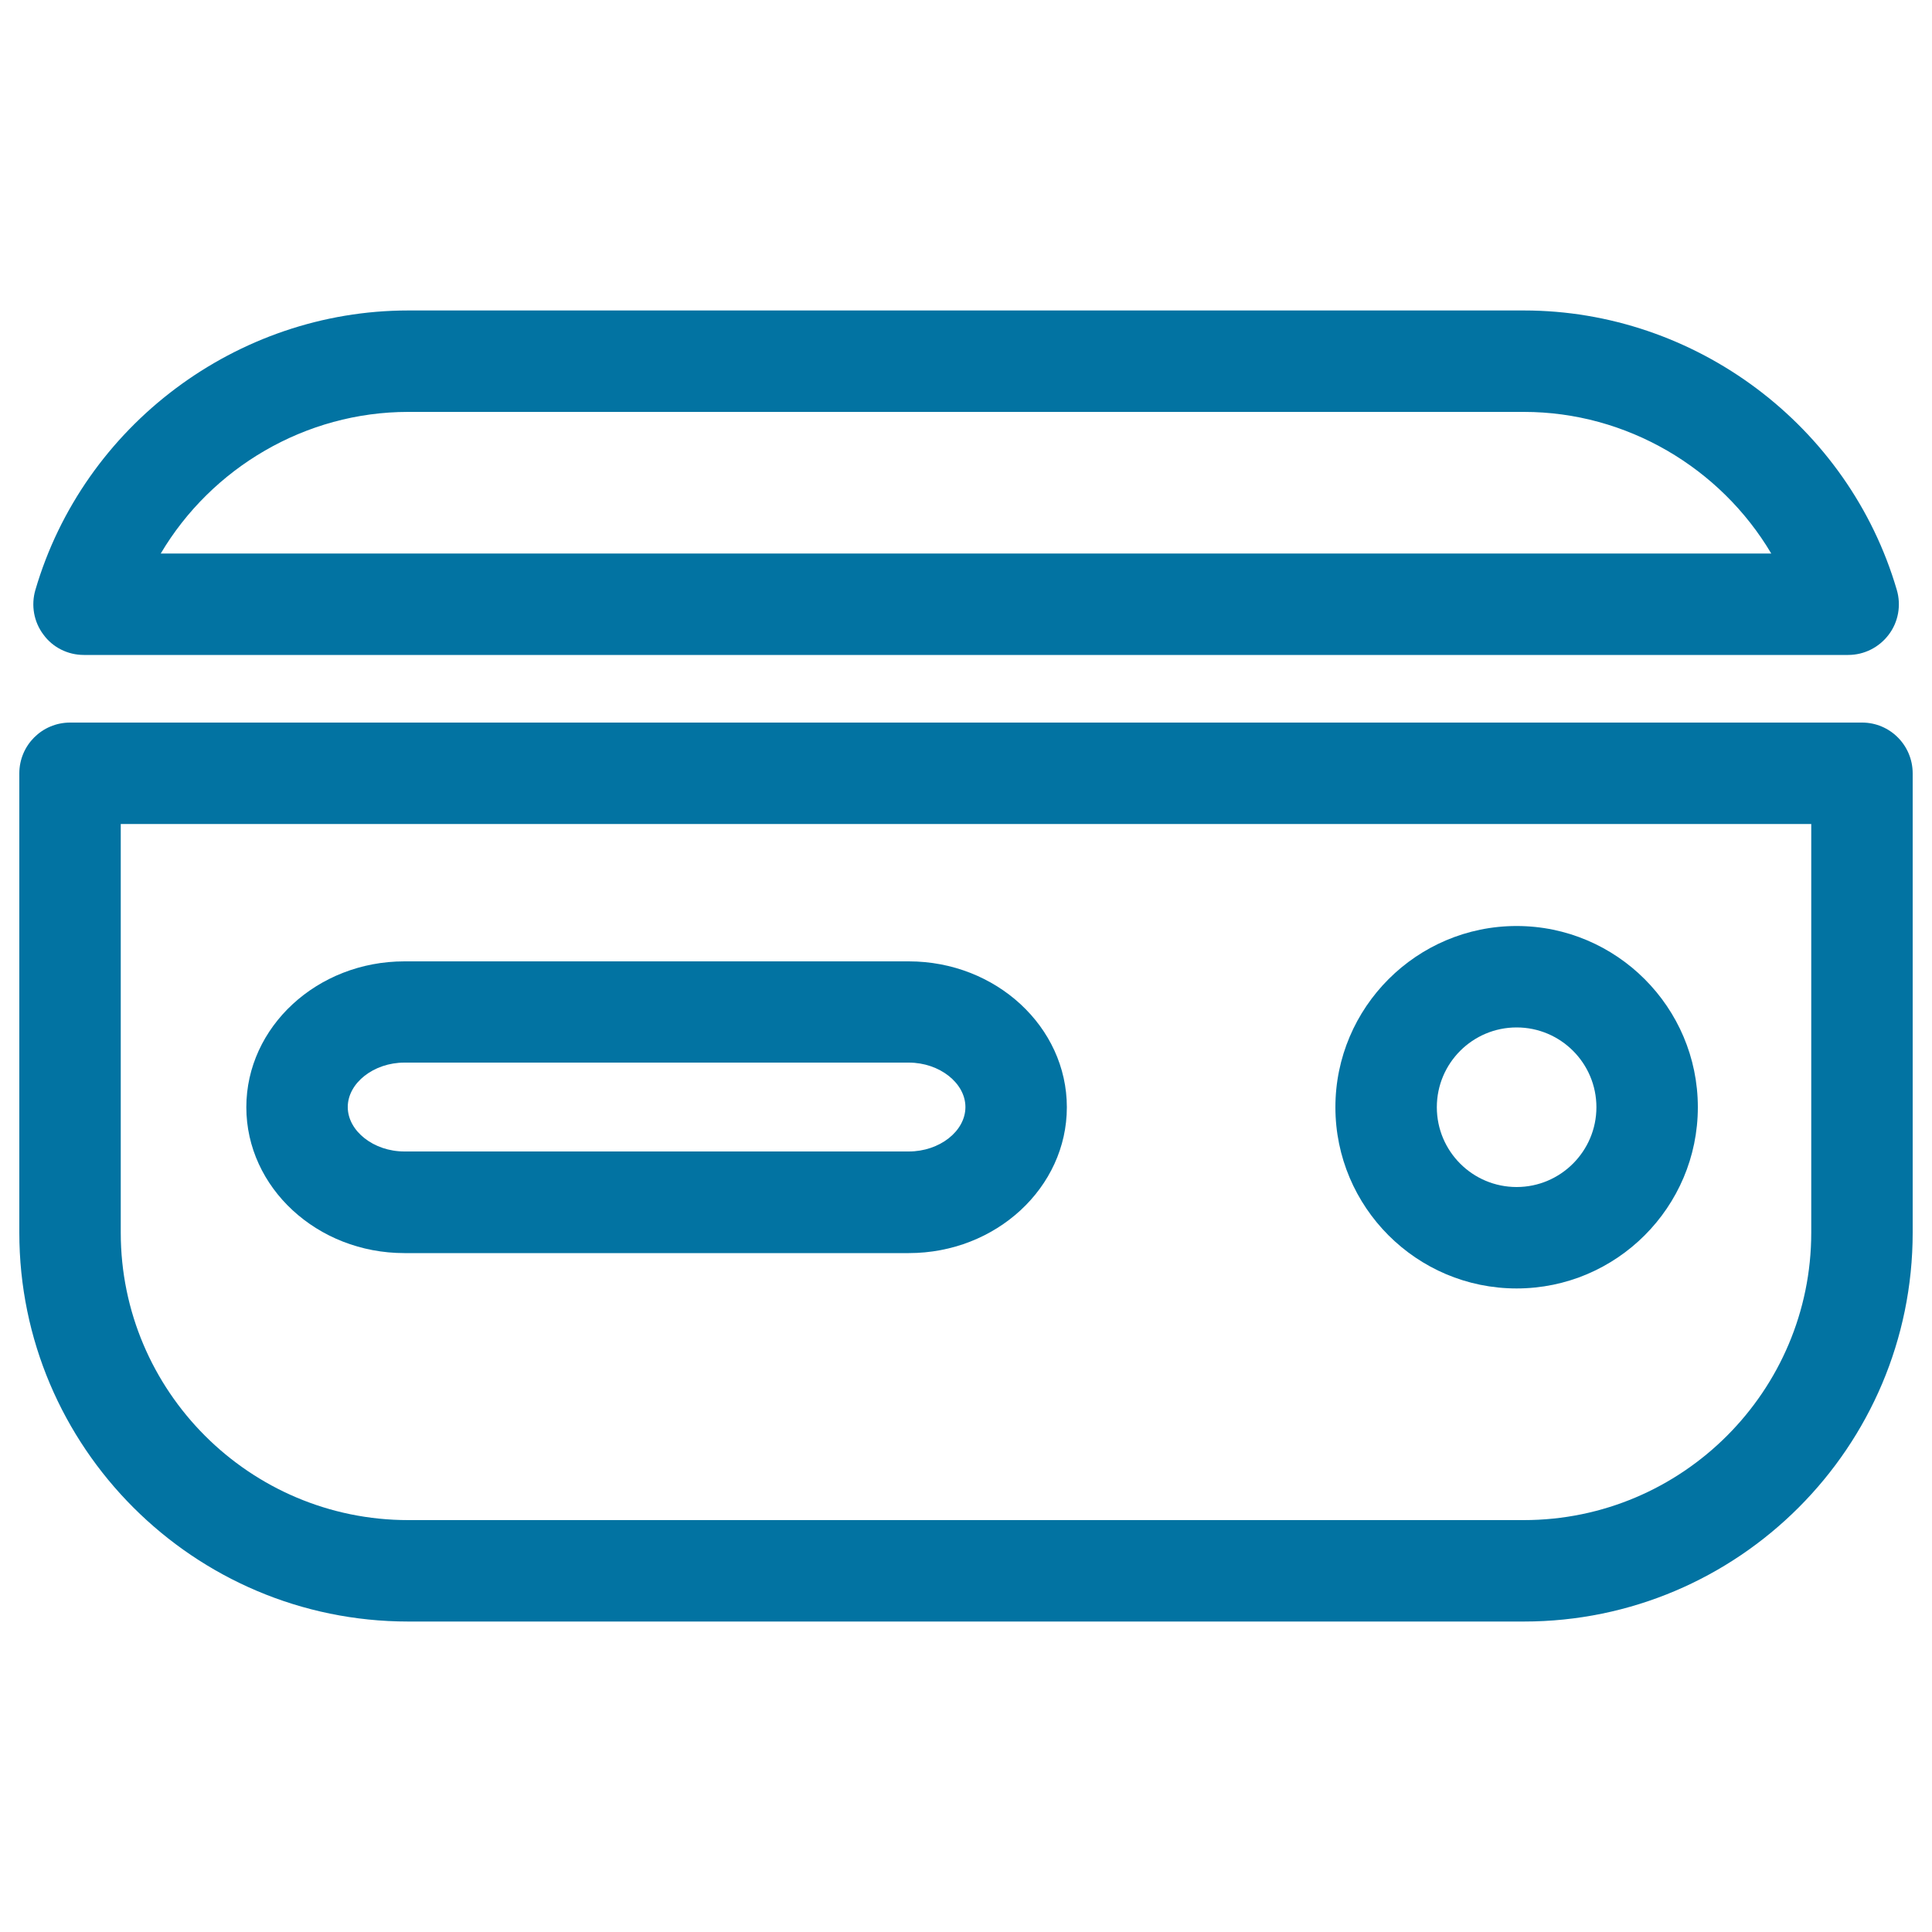
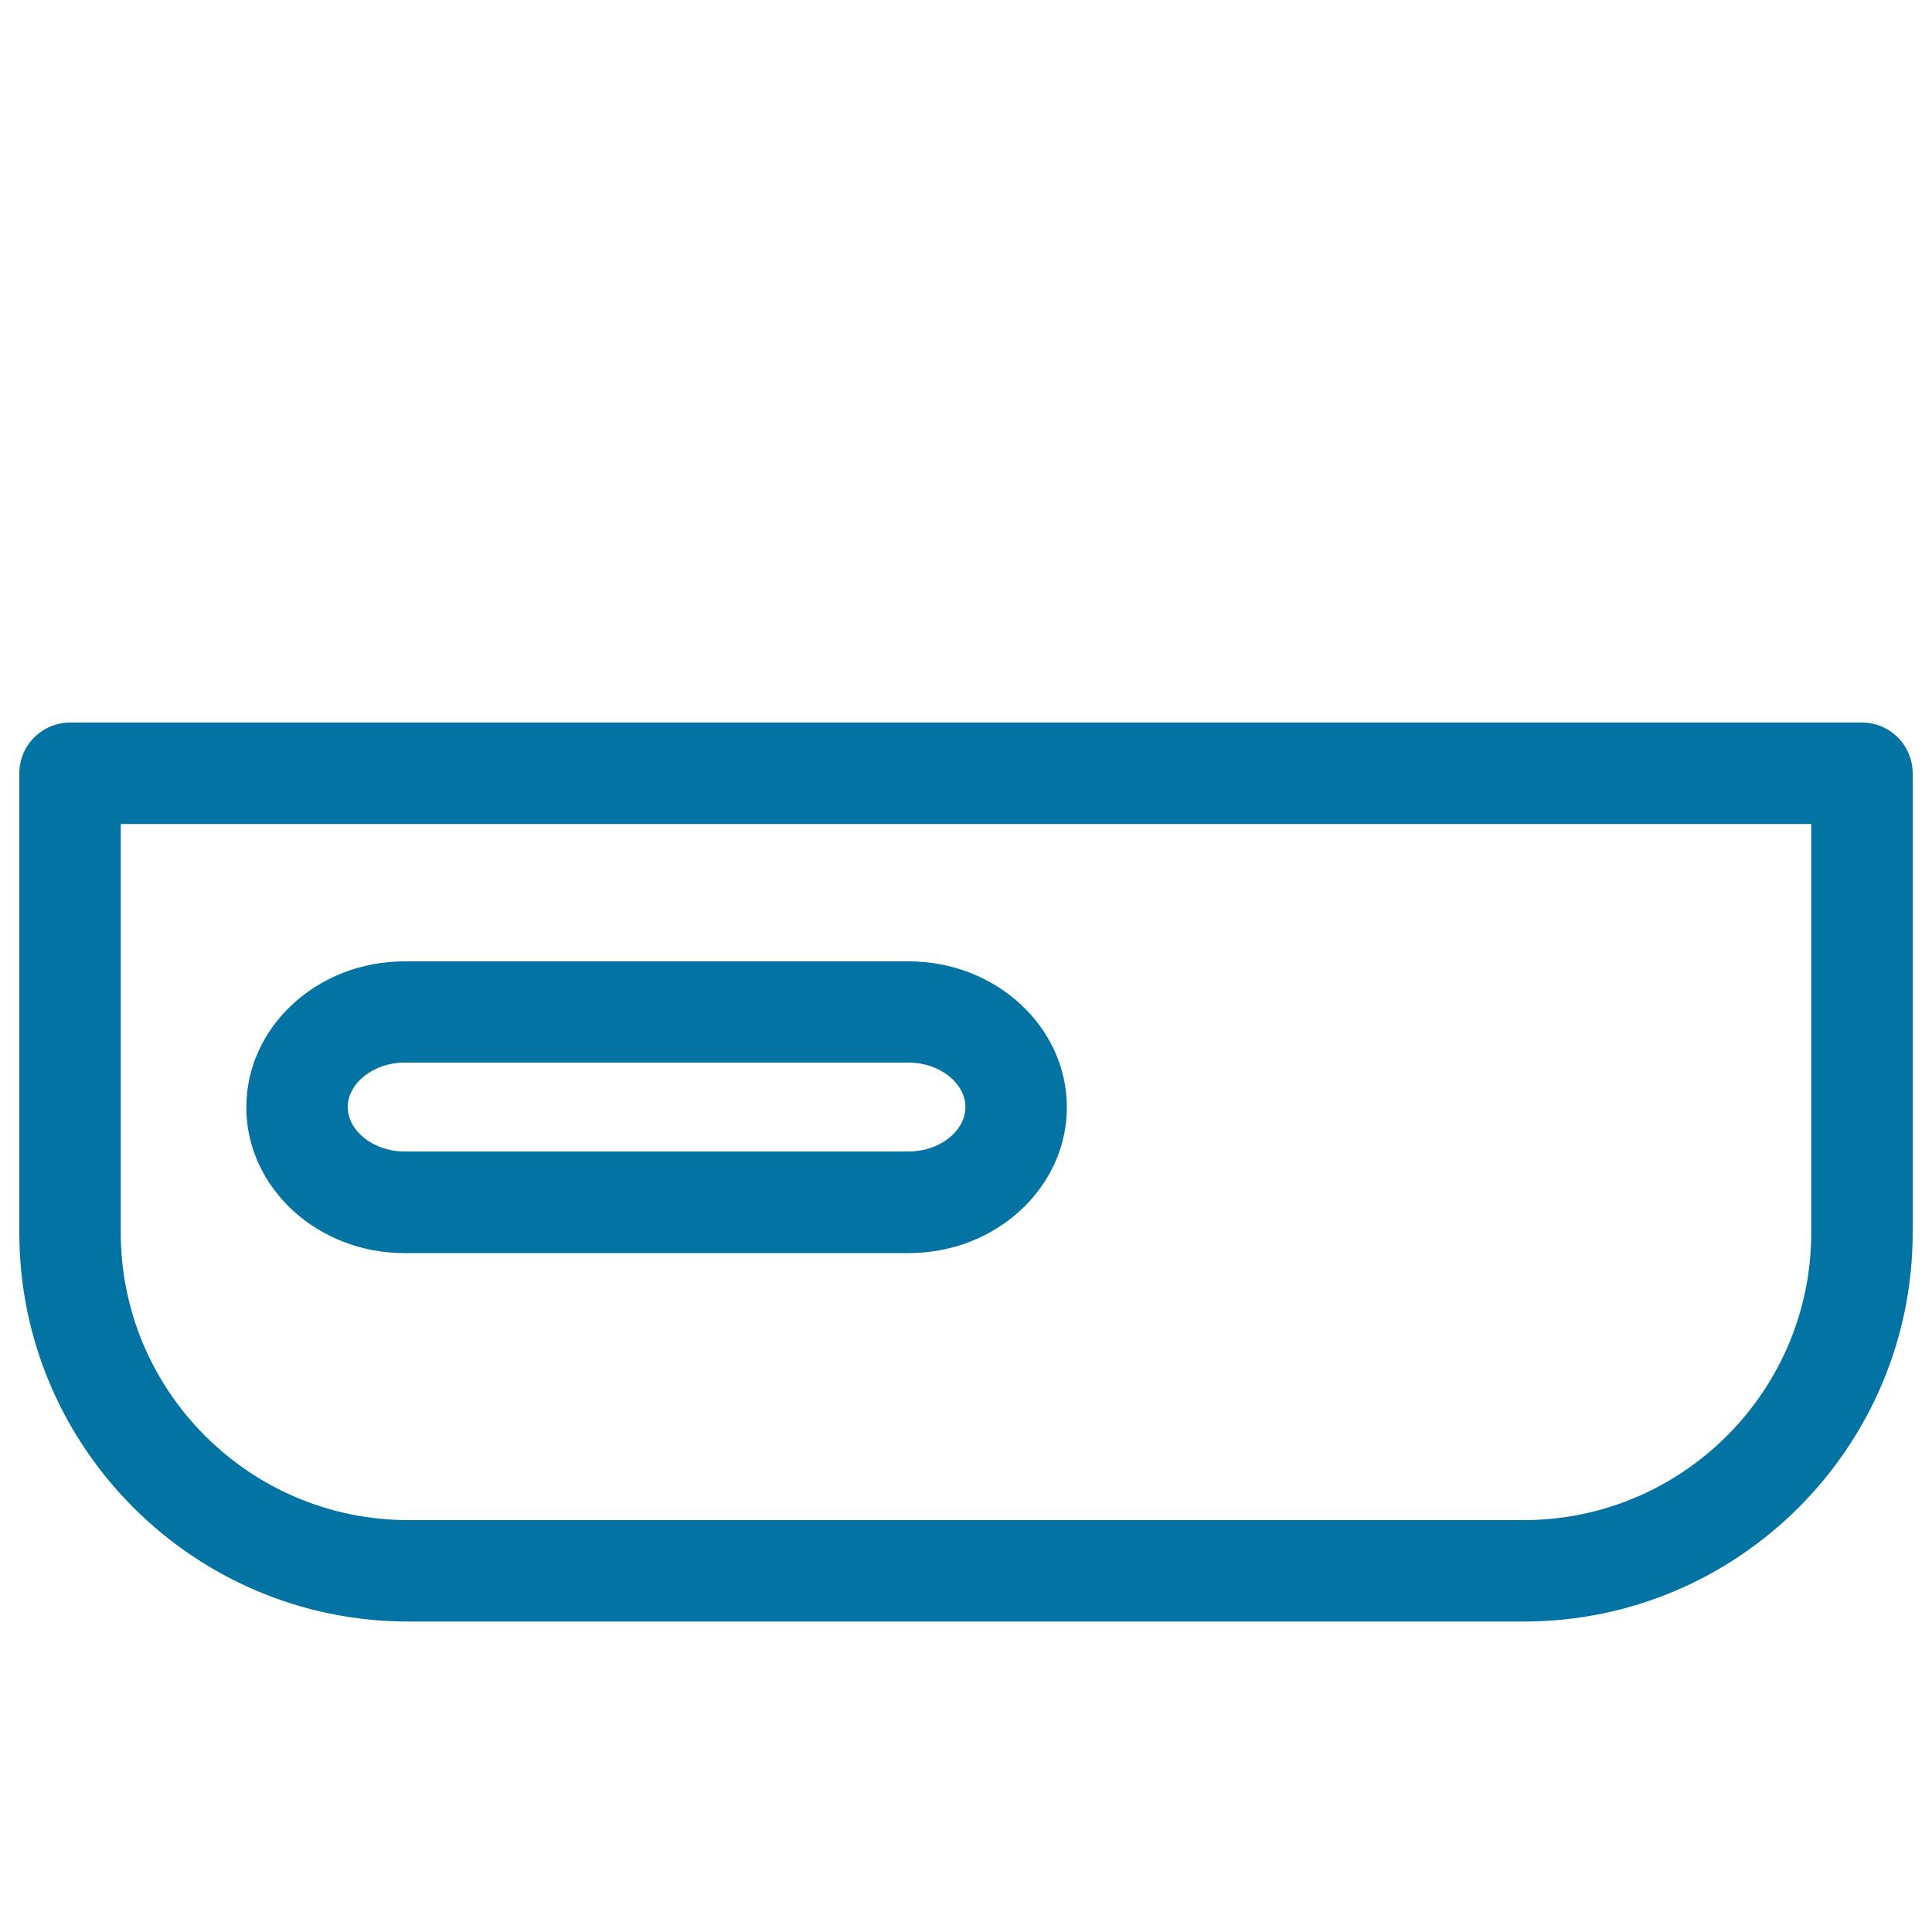
<svg xmlns="http://www.w3.org/2000/svg" viewBox="0 0 1000 1000" style="fill:#0273a2">
  <title>Credit Card Of Rounded SVG icon</title>
  <g>
    <path d="M963.8,374H36.3C21.7,374,10,385.8,10,400.3V638c0,111,90.3,201.3,201.3,201.3h577.5C899.7,839.3,990,749,990,638V400.3C990,385.8,978.3,374,963.8,374z M937.5,638c0,82-66.7,148.8-148.8,148.8H211.3c-82,0-148.8-66.7-148.8-148.8V426.5h875V638z" />
-     <path d="M43.4,339h913.2c8.3,0,16-3.9,21-10.5c5-6.6,6.5-15.2,4.2-23.1c-24.9-85.2-104.3-144.7-193-144.7H211.3c-88.7,0-168.1,59.5-193,144.7c-2.3,7.9-0.8,16.5,4.2,23.1C27.3,335.1,35.1,339,43.4,339z M211.3,213.2h577.5c53.1,0,101.7,28.9,128,73.3H83.2C109.5,242.1,158.1,213.2,211.3,213.2z" />
    <path d="M209.3,648.6h261.1c45.1,0,81.8-33.9,81.8-75.5c0-41.6-36.7-75.5-81.8-75.5H209.3c-45.1,0-81.8,33.9-81.8,75.5C127.5,614.7,164.2,648.6,209.3,648.6z M209.3,550h261.1c15.9,0,29.3,10.6,29.3,23c0,12.5-13.4,23-29.3,23H209.3c-15.9,0-29.3-10.6-29.3-23C180,560.6,193.4,550,209.3,550z" />
-     <path d="M785,666.9c51.7,0,93.8-42.1,93.8-93.8c0-51.7-42.1-93.8-93.8-93.8c-51.7,0-93.8,42.1-93.8,93.8C691.2,624.8,733.2,666.9,785,666.9z M785,531.8c22.8,0,41.3,18.5,41.3,41.3c0,22.7-18.5,41.3-41.3,41.3c-22.8,0-41.3-18.5-41.3-41.3C743.7,550.3,762.2,531.8,785,531.8z" />
  </g>
</svg>